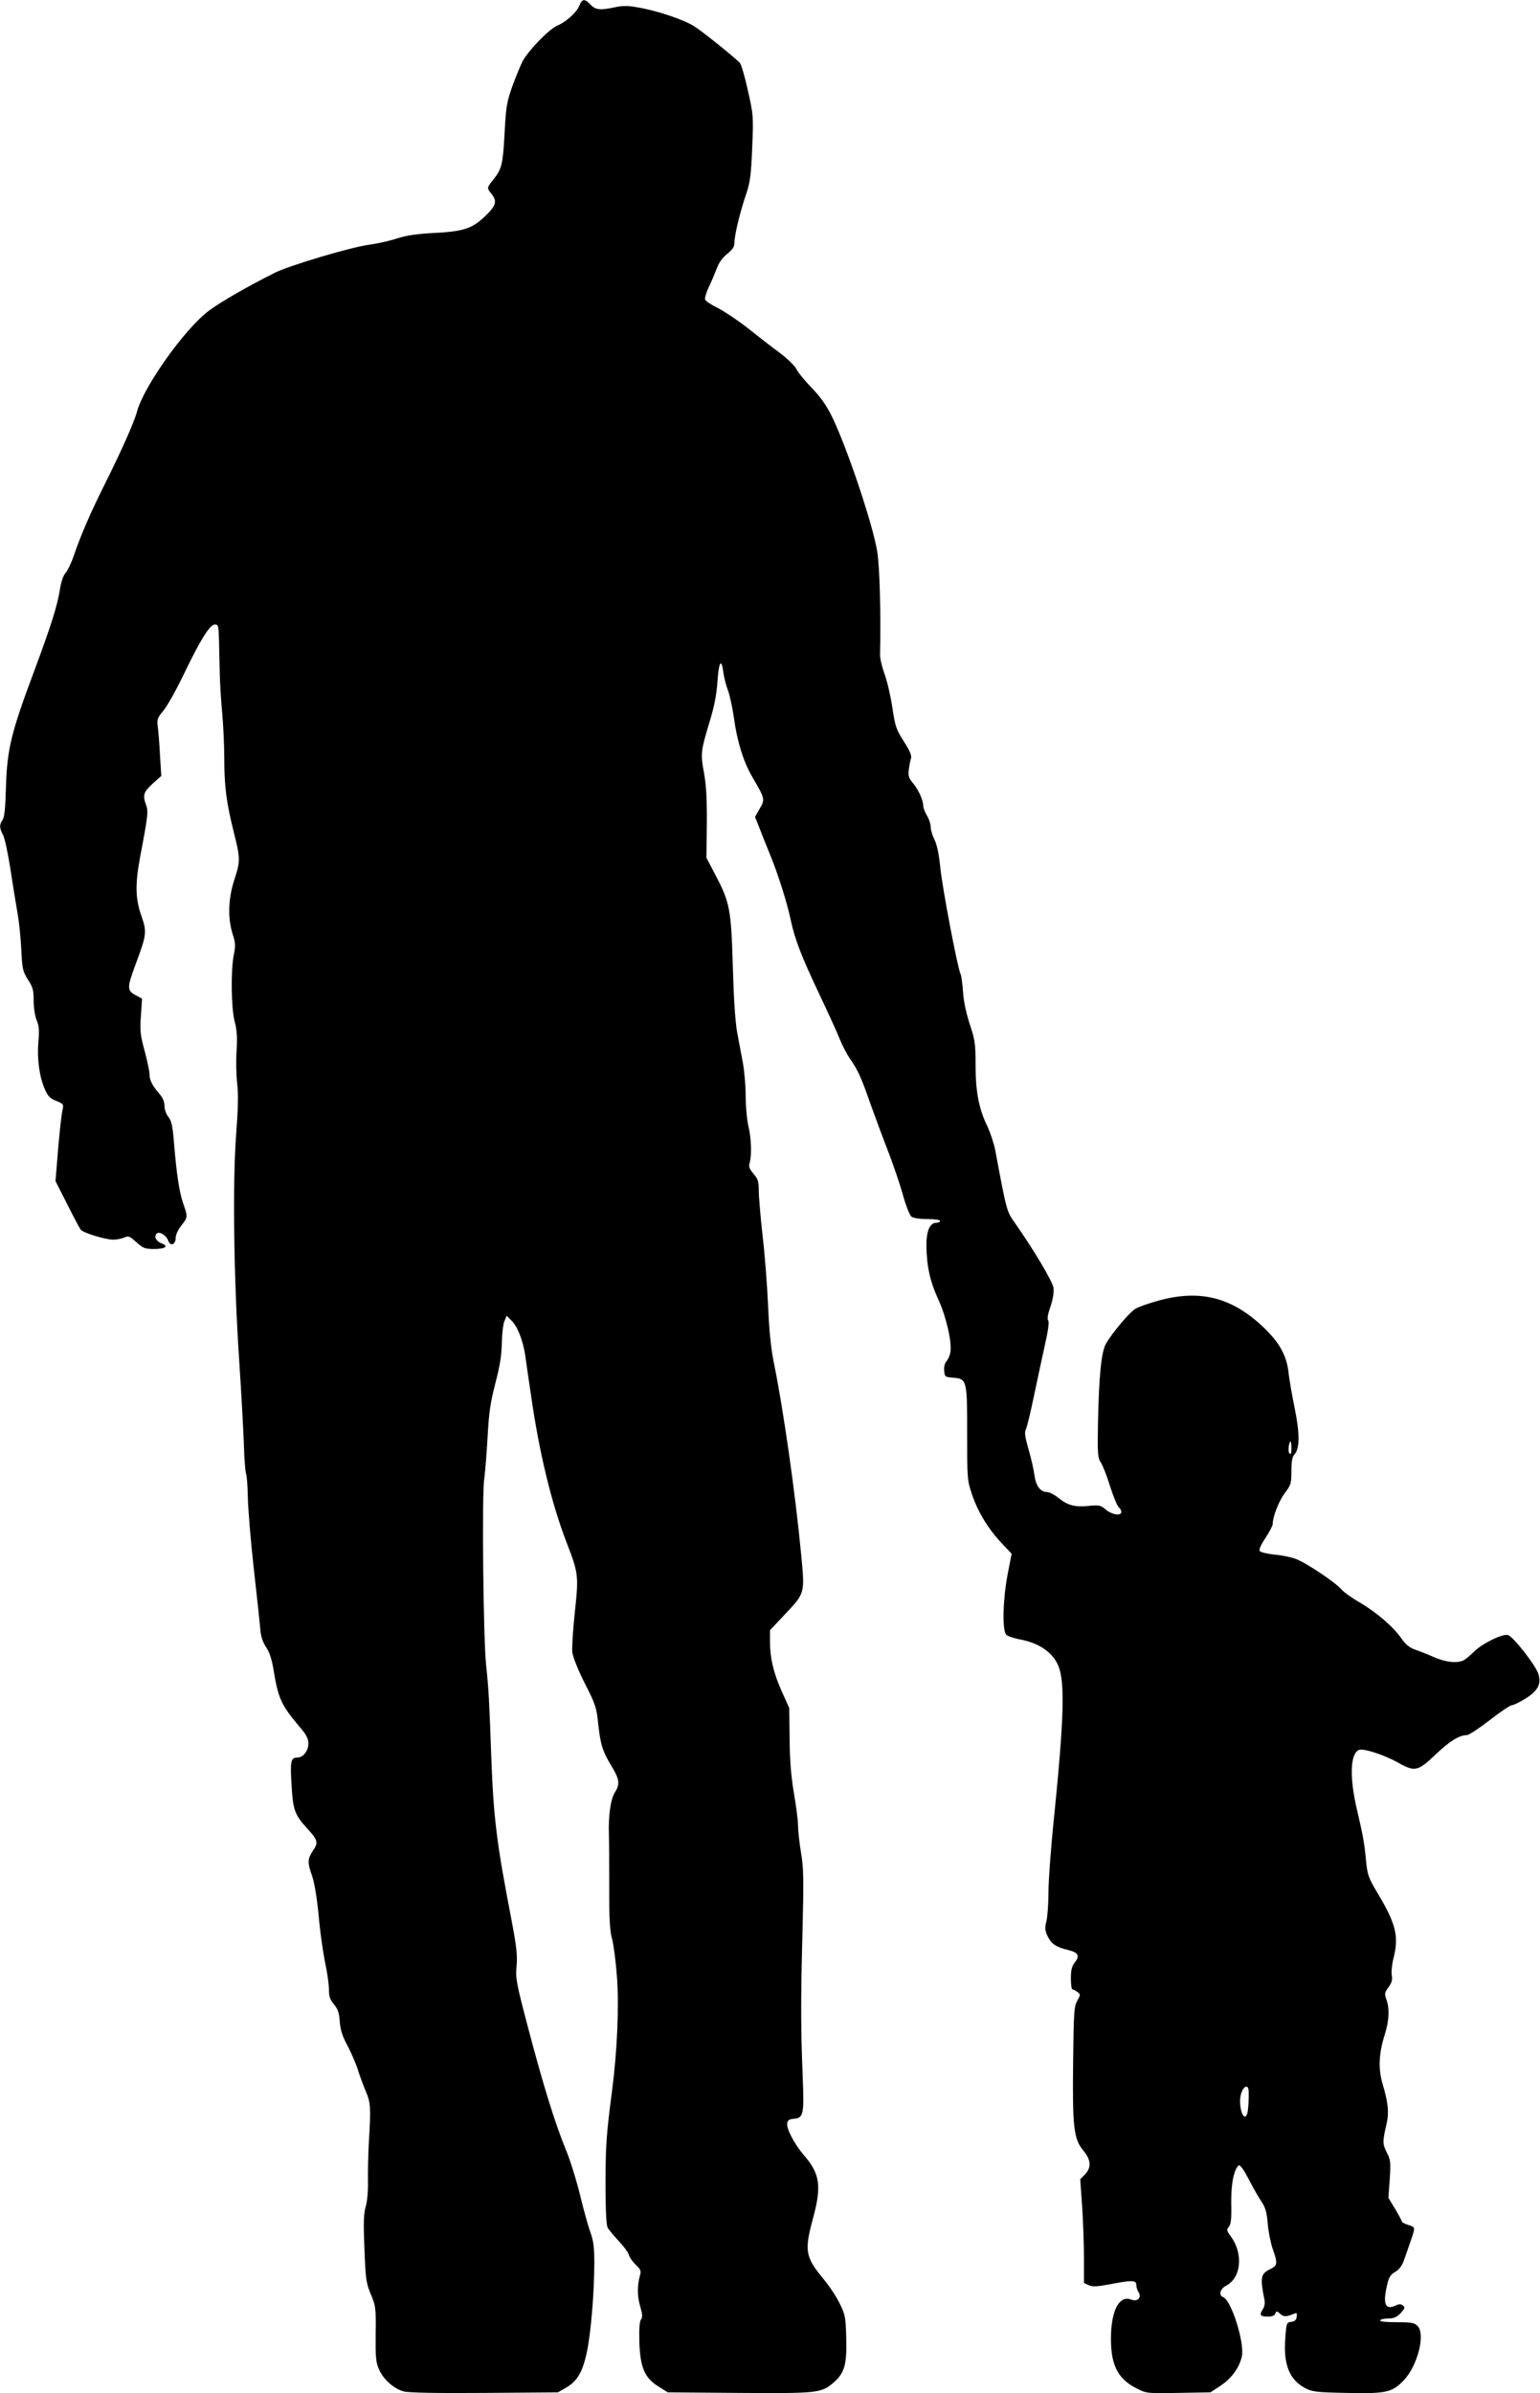
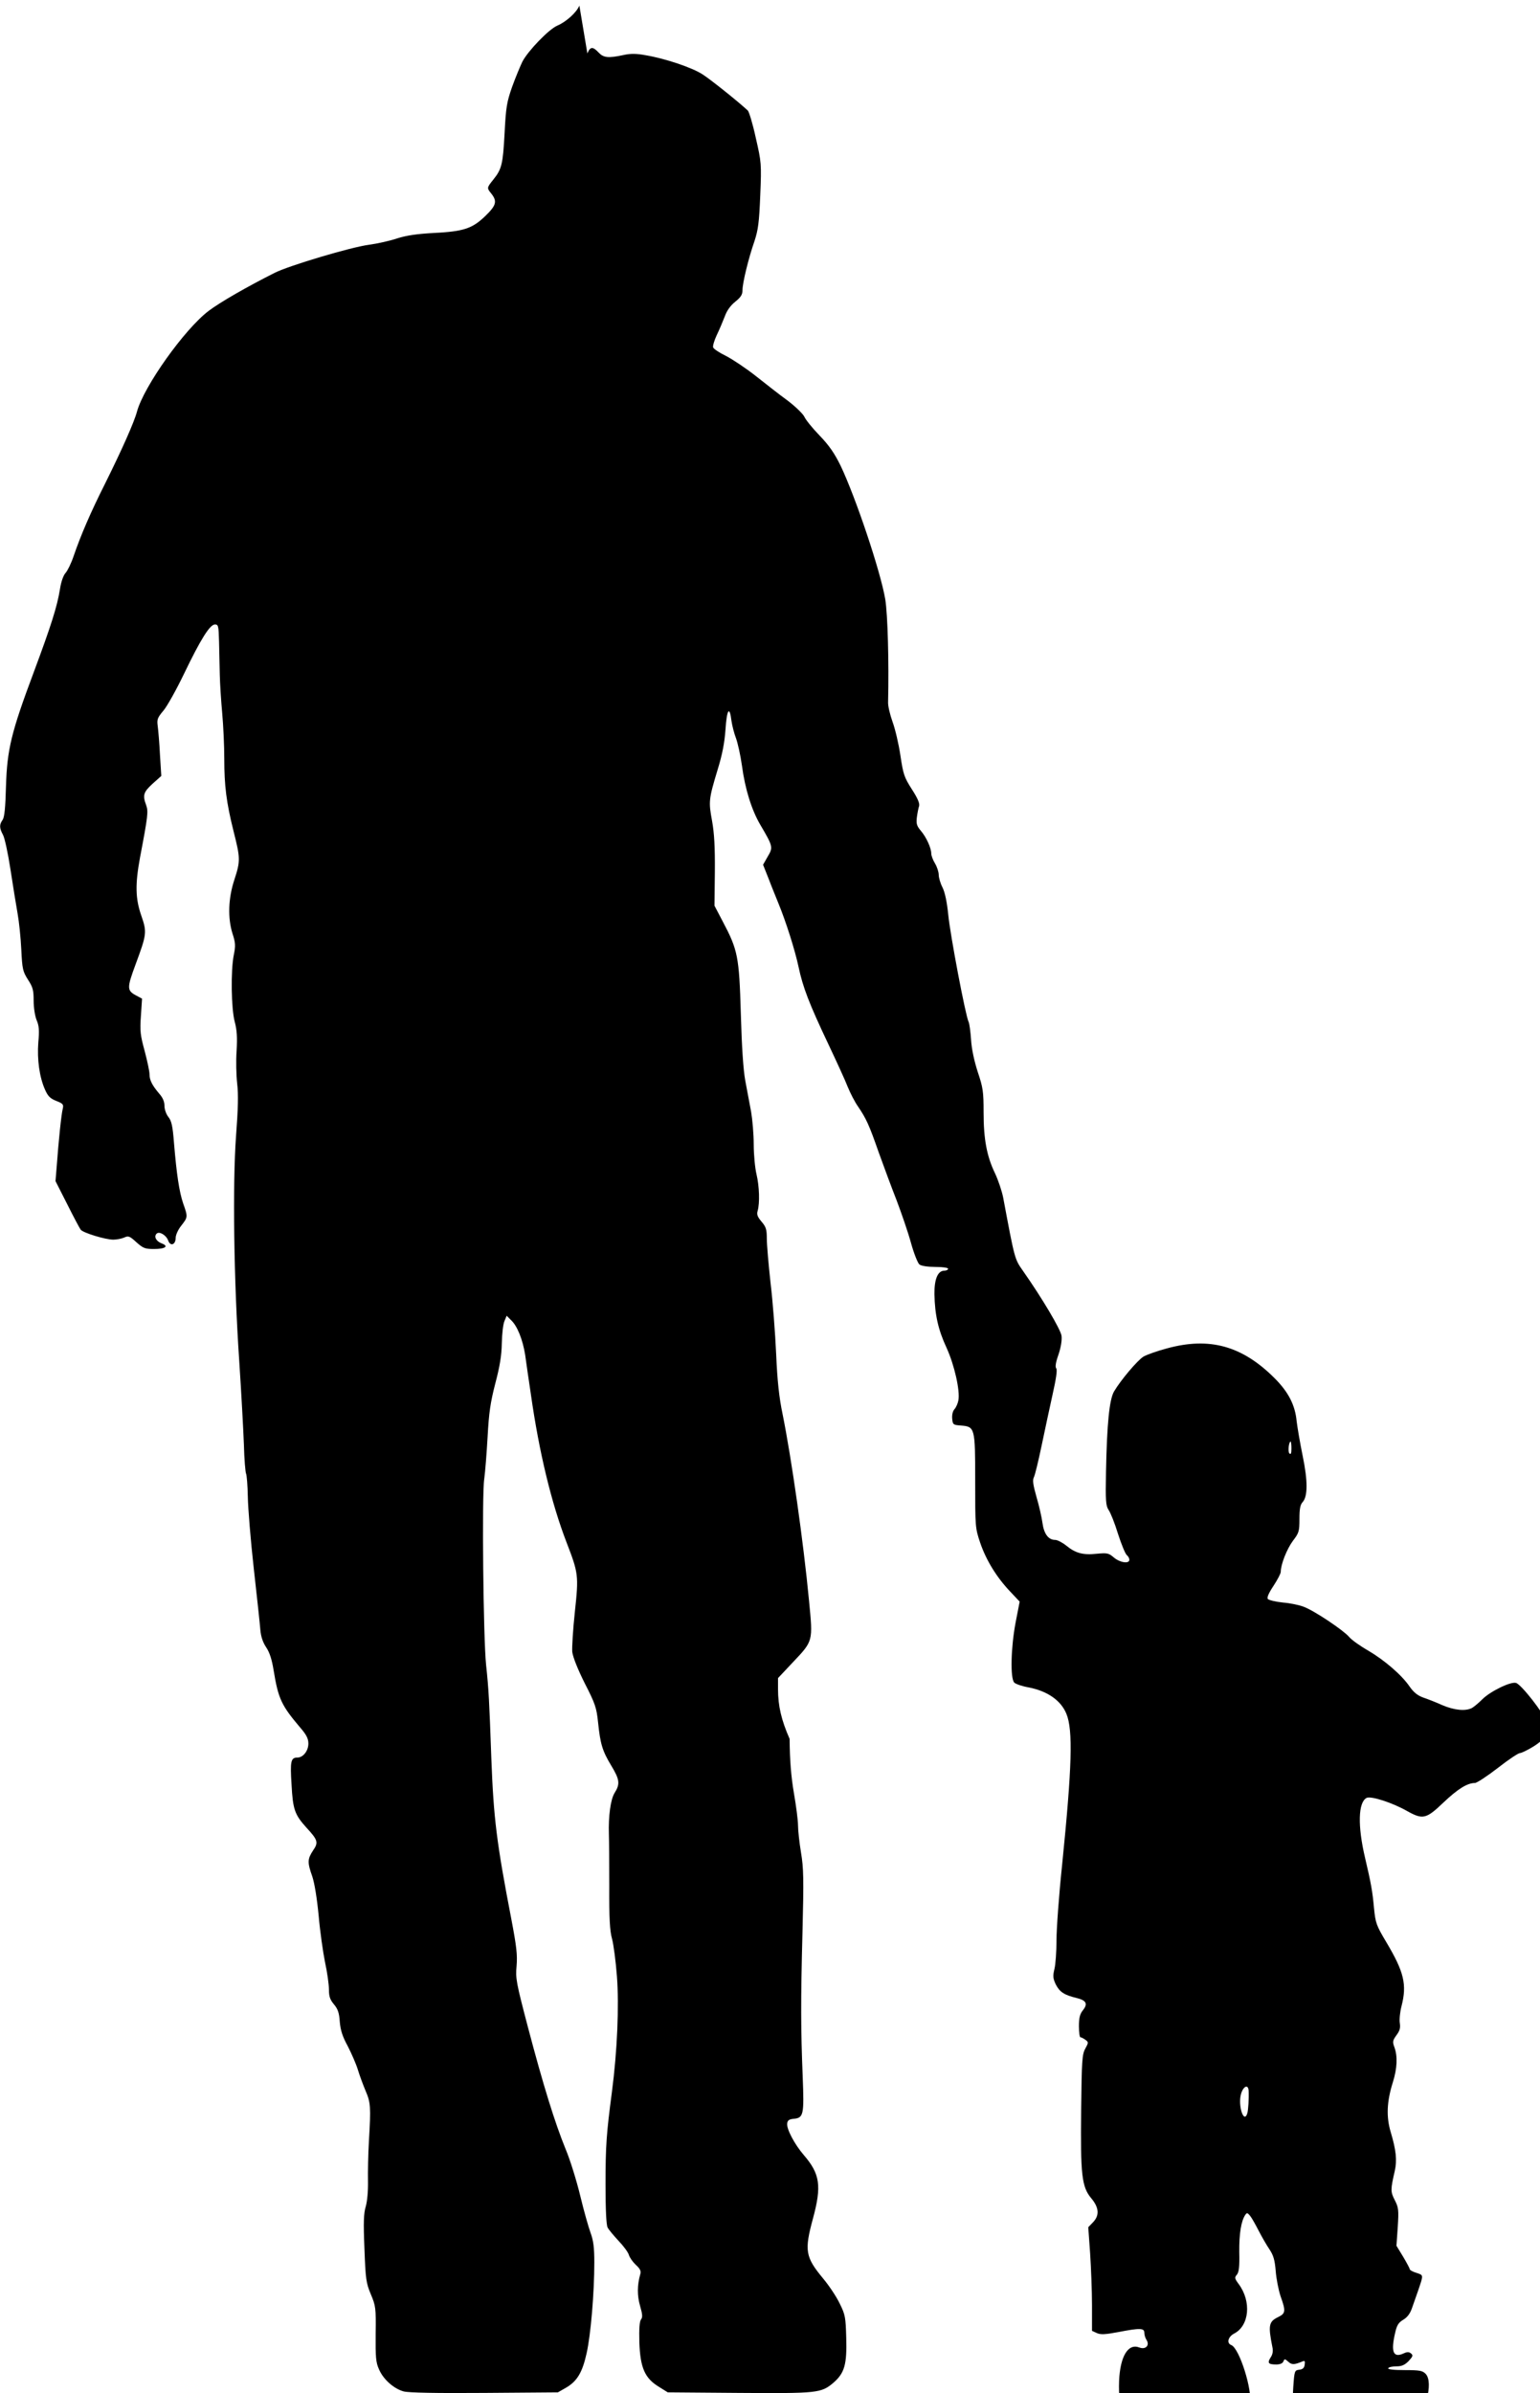
<svg xmlns="http://www.w3.org/2000/svg" version="1.0" width="824pt" height="1280pt" viewBox="0 0 824 1280" preserveAspectRatio="xMidYMid meet">
  <g transform="translate(0,1280) scale(0.1,-0.1)" fill="#000000" stroke="none">
-     <path d="M3100 12770 c-15 -37 -71 -87 -118 -107 -45 -19 -157 -135 -187 -193 -12 -25 -37 -85 -55 -135 -28 -80 -33 -108 -40 -245 -9 -168 -15 -194 -60 -250 -36 -45 -36 -45 -10 -77 31 -40 25 -62 -33 -118 -70 -68 -117 -83 -276 -91 -91 -5 -145 -13 -196 -29 -38 -13 -106 -28 -150 -34 -95 -12 -427 -111 -505 -150 -147 -74 -292 -157 -354 -204 -129 -98 -346 -403 -383 -538 -15 -57 -81 -205 -173 -390 -75 -149 -128 -272 -166 -383 -13 -39 -33 -79 -43 -90 -12 -13 -24 -47 -30 -86 -15 -94 -48 -197 -140 -444 -121 -323 -143 -414 -149 -611 -3 -114 -8 -165 -18 -180 -18 -25 -18 -43 2 -80 9 -16 27 -100 40 -185 13 -85 30 -191 38 -235 8 -44 17 -131 20 -194 5 -104 8 -117 36 -161 26 -40 30 -56 30 -112 0 -37 7 -82 16 -104 13 -30 15 -56 9 -119 -7 -91 6 -186 36 -253 15 -34 27 -47 60 -60 36 -14 40 -19 35 -41 -8 -30 -23 -179 -32 -302 l-7 -86 63 -124 c34 -68 67 -130 72 -136 14 -17 132 -53 174 -53 18 0 44 5 58 11 23 11 30 8 66 -25 36 -32 46 -36 94 -36 61 0 81 15 41 30 -29 11 -43 36 -27 52 14 14 51 -7 62 -37 12 -33 40 -22 40 15 0 15 13 44 30 65 35 45 36 46 10 119 -21 62 -35 155 -49 323 -7 90 -13 118 -30 139 -12 15 -21 41 -21 60 0 22 -9 44 -29 66 -37 44 -51 71 -51 103 0 15 -12 71 -26 124 -23 84 -26 107 -20 188 l6 92 -30 16 c-51 27 -52 39 -5 166 60 162 62 173 31 262 -32 92 -33 168 -7 310 43 225 45 247 33 281 -20 53 -14 70 34 114 l47 42 -7 112 c-3 62 -9 131 -12 154 -5 36 -2 45 31 84 20 24 69 112 109 195 90 187 139 265 166 265 18 0 20 -7 22 -92 1 -51 3 -131 4 -178 1 -47 7 -139 13 -205 6 -66 11 -175 11 -242 0 -146 11 -234 50 -390 36 -143 37 -157 4 -258 -33 -100 -36 -205 -10 -288 16 -49 17 -65 7 -114 -17 -84 -14 -287 5 -358 12 -45 14 -84 10 -155 -4 -52 -2 -131 3 -175 7 -58 5 -135 -6 -280 -19 -256 -12 -776 17 -1203 11 -167 22 -368 25 -448 2 -80 8 -150 12 -157 3 -6 8 -61 9 -122 1 -60 15 -234 32 -385 17 -151 33 -299 35 -327 3 -35 13 -66 31 -93 19 -28 31 -67 40 -123 25 -153 42 -188 141 -305 35 -40 45 -61 45 -87 0 -39 -28 -75 -59 -75 -35 0 -39 -20 -31 -145 7 -133 17 -160 79 -229 62 -67 66 -80 36 -123 -30 -46 -31 -63 -4 -139 12 -36 25 -116 34 -209 7 -82 23 -194 34 -249 12 -54 21 -120 21 -146 0 -38 6 -55 27 -80 21 -25 28 -46 31 -93 4 -45 14 -78 43 -131 20 -39 45 -96 54 -126 9 -30 28 -81 41 -112 27 -63 29 -84 18 -268 -4 -69 -6 -165 -5 -215 1 -54 -4 -108 -12 -136 -11 -36 -13 -84 -7 -225 6 -164 9 -184 34 -244 26 -62 28 -72 26 -212 -1 -125 1 -153 18 -190 23 -54 80 -104 132 -118 27 -7 173 -10 433 -8 l392 3 42 24 c61 35 89 82 112 186 22 99 41 321 41 485 0 81 -5 117 -20 158 -11 30 -36 118 -55 197 -19 79 -54 193 -79 252 -57 140 -119 339 -202 654 -62 236 -66 258 -60 324 5 59 0 104 -28 251 -79 409 -95 541 -107 859 -11 309 -14 369 -28 500 -15 141 -23 914 -10 995 5 36 13 137 18 225 7 130 15 184 41 285 24 91 34 150 35 215 1 50 7 103 14 119 l12 29 23 -23 c34 -31 63 -105 76 -186 5 -38 19 -134 31 -214 44 -309 110 -580 190 -788 64 -166 66 -177 45 -372 -10 -93 -16 -190 -14 -215 4 -29 29 -92 67 -168 56 -109 63 -131 71 -208 12 -116 23 -153 70 -231 46 -76 49 -99 18 -148 -21 -35 -33 -123 -30 -220 1 -25 2 -148 2 -275 -1 -176 3 -243 15 -285 8 -30 20 -120 26 -200 12 -157 2 -399 -27 -620 -29 -220 -34 -286 -34 -493 0 -134 4 -216 11 -230 6 -12 33 -44 59 -72 26 -27 51 -61 55 -75 4 -14 21 -38 37 -53 23 -21 29 -33 24 -50 -17 -59 -17 -115 -1 -170 13 -45 14 -61 5 -72 -8 -10 -11 -49 -9 -123 5 -136 29 -191 104 -237 l48 -30 381 -3 c420 -3 440 -1 505 54 60 52 73 98 69 240 -3 110 -5 124 -35 184 -17 36 -57 96 -88 133 -96 116 -102 149 -55 322 47 174 38 238 -49 339 -50 58 -93 140 -89 169 2 17 11 23 35 25 53 5 56 22 48 226 -10 252 -11 401 -1 776 7 279 6 339 -8 422 -9 54 -16 119 -16 145 0 27 -10 104 -22 173 -15 88 -22 174 -23 290 l-2 165 -41 91 c-44 100 -62 176 -62 266 l0 59 78 83 c111 117 109 112 88 330 -30 316 -94 764 -142 1001 -18 86 -28 177 -34 320 -5 110 -18 281 -30 380 -11 99 -20 206 -20 237 0 48 -4 62 -28 90 -22 26 -27 39 -21 58 12 42 9 132 -6 195 -8 33 -15 105 -15 160 0 55 -7 134 -14 175 -8 41 -22 116 -31 165 -11 59 -19 183 -24 360 -9 306 -16 340 -97 493 l-44 84 2 181 c1 134 -3 206 -15 273 -19 103 -18 115 30 274 25 81 37 144 42 215 7 108 22 129 32 45 4 -27 15 -69 24 -92 9 -24 24 -90 32 -147 17 -127 52 -237 98 -316 69 -117 69 -121 40 -170 l-25 -44 31 -78 c16 -43 40 -100 51 -128 40 -97 89 -251 108 -341 23 -108 56 -195 160 -414 43 -91 90 -193 103 -227 14 -34 38 -81 55 -105 44 -65 59 -97 111 -246 27 -75 70 -191 96 -257 25 -66 60 -167 76 -225 16 -58 37 -111 46 -117 10 -8 46 -13 85 -13 39 0 68 -4 68 -10 0 -5 -9 -10 -20 -10 -35 0 -54 -45 -53 -125 2 -111 20 -191 65 -288 42 -92 73 -230 63 -281 -3 -16 -12 -37 -21 -47 -9 -10 -14 -30 -12 -51 3 -31 5 -33 44 -36 78 -6 79 -9 79 -296 0 -247 0 -252 27 -332 32 -93 87 -183 160 -260 l51 -54 -22 -113 c-25 -133 -29 -297 -7 -320 8 -8 43 -20 78 -26 101 -20 172 -70 201 -141 36 -87 30 -285 -23 -809 -17 -161 -30 -342 -30 -403 0 -60 -5 -129 -11 -153 -9 -37 -8 -50 7 -82 21 -41 45 -57 112 -73 52 -13 61 -31 33 -66 -16 -20 -21 -41 -21 -85 0 -33 4 -59 8 -59 5 0 16 -6 26 -13 18 -13 18 -15 0 -48 -17 -30 -19 -65 -22 -327 -4 -348 3 -412 54 -473 42 -50 45 -92 9 -129 l-25 -26 10 -140 c5 -76 10 -201 10 -277 l0 -137 26 -12 c20 -9 44 -8 113 5 118 23 141 22 141 -3 0 -11 5 -29 12 -39 18 -29 -5 -53 -39 -40 -60 23 -102 -47 -108 -178 -6 -162 30 -243 135 -296 55 -28 56 -28 226 -25 l171 3 56 37 c58 39 99 96 112 156 15 72 -56 299 -100 316 -26 10 -17 44 15 61 82 42 94 172 25 265 -22 30 -23 35 -10 50 11 13 15 41 13 121 -1 99 10 166 32 199 9 13 12 12 26 -5 9 -11 29 -47 46 -80 17 -33 43 -78 58 -100 21 -32 28 -56 33 -115 3 -41 15 -102 26 -135 29 -81 27 -92 -14 -112 -49 -24 -53 -44 -30 -159 5 -21 2 -40 -9 -56 -19 -30 -13 -38 30 -38 20 0 34 6 38 16 6 15 8 15 26 -1 18 -17 32 -17 73 0 16 7 18 4 15 -16 -2 -17 -10 -25 -29 -27 -25 -3 -26 -6 -32 -92 -10 -137 23 -218 106 -262 38 -20 60 -23 217 -26 216 -5 248 2 310 66 74 77 118 245 76 291 -17 18 -31 21 -113 21 -60 0 -92 4 -88 10 3 6 23 10 44 10 28 0 44 7 65 28 23 25 25 31 13 41 -11 9 -21 9 -40 0 -55 -25 -69 8 -45 110 9 41 18 55 43 70 22 13 37 33 47 62 9 24 23 67 33 94 29 86 30 82 -9 95 -20 6 -36 15 -36 20 0 4 -16 34 -35 66 l-36 59 7 100 c6 92 4 105 -16 144 -23 45 -23 56 0 156 13 58 7 112 -22 209 -24 81 -21 162 12 266 23 74 26 138 8 187 -11 29 -9 36 11 64 18 24 22 39 18 65 -3 19 1 59 9 90 30 116 14 183 -82 344 -53 89 -57 101 -65 180 -8 90 -16 134 -48 270 -40 170 -37 296 8 320 23 12 138 -25 217 -70 84 -47 102 -43 194 45 77 73 128 105 169 105 10 0 65 36 122 80 56 44 110 80 119 80 8 0 41 16 72 35 68 43 86 78 69 133 -13 44 -134 199 -162 207 -28 9 -138 -45 -180 -87 -19 -19 -44 -40 -56 -47 -35 -18 -94 -12 -158 15 -33 15 -79 33 -103 41 -30 11 -51 28 -72 58 -43 63 -134 141 -222 193 -44 25 -90 58 -103 74 -30 35 -185 139 -241 160 -22 9 -73 20 -112 23 -39 4 -76 13 -81 19 -6 7 4 31 30 70 21 32 39 66 39 75 0 40 33 123 65 166 32 42 35 50 35 117 0 53 4 76 17 90 28 31 28 114 0 249 -14 68 -28 151 -32 184 -8 86 -44 156 -118 230 -173 173 -348 222 -577 159 -52 -14 -109 -34 -125 -44 -32 -20 -121 -125 -157 -186 -25 -43 -38 -172 -43 -429 -3 -158 -1 -182 14 -205 10 -14 33 -71 50 -127 18 -56 39 -107 47 -114 8 -6 14 -18 14 -25 0 -23 -50 -16 -83 12 -28 24 -36 25 -91 20 -74 -8 -114 3 -163 43 -21 17 -48 31 -60 31 -36 0 -60 32 -68 91 -4 30 -18 92 -32 139 -18 64 -22 89 -14 105 6 11 24 86 41 167 17 80 43 204 59 275 19 84 26 132 20 140 -7 7 -3 33 12 75 13 39 19 77 16 100 -5 34 -103 200 -207 348 -44 63 -43 59 -105 390 -7 36 -27 95 -44 131 -44 91 -61 183 -61 326 0 110 -3 132 -31 215 -19 59 -33 123 -36 173 -3 44 -9 87 -13 95 -16 30 -99 468 -109 573 -7 70 -18 121 -31 147 -11 21 -20 52 -20 67 0 15 -9 43 -20 61 -11 18 -20 42 -20 53 0 29 -26 87 -56 122 -22 26 -25 38 -21 72 3 22 8 49 12 60 4 14 -8 42 -39 90 -41 64 -46 80 -61 180 -9 61 -28 142 -42 180 -14 39 -25 86 -24 105 5 217 -2 468 -15 550 -25 149 -158 545 -239 715 -33 67 -61 108 -113 162 -38 39 -74 84 -81 100 -7 15 -47 54 -89 86 -43 31 -119 91 -171 132 -52 41 -124 89 -159 107 -35 17 -67 38 -69 46 -3 7 6 37 19 65 14 29 33 74 43 100 11 31 30 58 56 79 30 24 39 38 39 62 0 39 32 170 64 262 20 61 25 99 31 245 7 170 6 177 -24 308 -16 74 -36 140 -43 146 -55 51 -202 168 -243 194 -57 36 -196 83 -301 101 -53 10 -83 10 -123 1 -79 -17 -105 -14 -131 14 -31 33 -45 32 -60 -5z m3810 -7717 c0 -26 -3 -34 -11 -26 -9 9 -3 63 7 63 2 0 4 -17 4 -37z m-229 -3435 c2 -41 -2 -103 -7 -120 -18 -60 -51 40 -34 102 12 43 39 55 41 18z" />
+     <path d="M3100 12770 c-15 -37 -71 -87 -118 -107 -45 -19 -157 -135 -187 -193 -12 -25 -37 -85 -55 -135 -28 -80 -33 -108 -40 -245 -9 -168 -15 -194 -60 -250 -36 -45 -36 -45 -10 -77 31 -40 25 -62 -33 -118 -70 -68 -117 -83 -276 -91 -91 -5 -145 -13 -196 -29 -38 -13 -106 -28 -150 -34 -95 -12 -427 -111 -505 -150 -147 -74 -292 -157 -354 -204 -129 -98 -346 -403 -383 -538 -15 -57 -81 -205 -173 -390 -75 -149 -128 -272 -166 -383 -13 -39 -33 -79 -43 -90 -12 -13 -24 -47 -30 -86 -15 -94 -48 -197 -140 -444 -121 -323 -143 -414 -149 -611 -3 -114 -8 -165 -18 -180 -18 -25 -18 -43 2 -80 9 -16 27 -100 40 -185 13 -85 30 -191 38 -235 8 -44 17 -131 20 -194 5 -104 8 -117 36 -161 26 -40 30 -56 30 -112 0 -37 7 -82 16 -104 13 -30 15 -56 9 -119 -7 -91 6 -186 36 -253 15 -34 27 -47 60 -60 36 -14 40 -19 35 -41 -8 -30 -23 -179 -32 -302 l-7 -86 63 -124 c34 -68 67 -130 72 -136 14 -17 132 -53 174 -53 18 0 44 5 58 11 23 11 30 8 66 -25 36 -32 46 -36 94 -36 61 0 81 15 41 30 -29 11 -43 36 -27 52 14 14 51 -7 62 -37 12 -33 40 -22 40 15 0 15 13 44 30 65 35 45 36 46 10 119 -21 62 -35 155 -49 323 -7 90 -13 118 -30 139 -12 15 -21 41 -21 60 0 22 -9 44 -29 66 -37 44 -51 71 -51 103 0 15 -12 71 -26 124 -23 84 -26 107 -20 188 l6 92 -30 16 c-51 27 -52 39 -5 166 60 162 62 173 31 262 -32 92 -33 168 -7 310 43 225 45 247 33 281 -20 53 -14 70 34 114 l47 42 -7 112 c-3 62 -9 131 -12 154 -5 36 -2 45 31 84 20 24 69 112 109 195 90 187 139 265 166 265 18 0 20 -7 22 -92 1 -51 3 -131 4 -178 1 -47 7 -139 13 -205 6 -66 11 -175 11 -242 0 -146 11 -234 50 -390 36 -143 37 -157 4 -258 -33 -100 -36 -205 -10 -288 16 -49 17 -65 7 -114 -17 -84 -14 -287 5 -358 12 -45 14 -84 10 -155 -4 -52 -2 -131 3 -175 7 -58 5 -135 -6 -280 -19 -256 -12 -776 17 -1203 11 -167 22 -368 25 -448 2 -80 8 -150 12 -157 3 -6 8 -61 9 -122 1 -60 15 -234 32 -385 17 -151 33 -299 35 -327 3 -35 13 -66 31 -93 19 -28 31 -67 40 -123 25 -153 42 -188 141 -305 35 -40 45 -61 45 -87 0 -39 -28 -75 -59 -75 -35 0 -39 -20 -31 -145 7 -133 17 -160 79 -229 62 -67 66 -80 36 -123 -30 -46 -31 -63 -4 -139 12 -36 25 -116 34 -209 7 -82 23 -194 34 -249 12 -54 21 -120 21 -146 0 -38 6 -55 27 -80 21 -25 28 -46 31 -93 4 -45 14 -78 43 -131 20 -39 45 -96 54 -126 9 -30 28 -81 41 -112 27 -63 29 -84 18 -268 -4 -69 -6 -165 -5 -215 1 -54 -4 -108 -12 -136 -11 -36 -13 -84 -7 -225 6 -164 9 -184 34 -244 26 -62 28 -72 26 -212 -1 -125 1 -153 18 -190 23 -54 80 -104 132 -118 27 -7 173 -10 433 -8 l392 3 42 24 c61 35 89 82 112 186 22 99 41 321 41 485 0 81 -5 117 -20 158 -11 30 -36 118 -55 197 -19 79 -54 193 -79 252 -57 140 -119 339 -202 654 -62 236 -66 258 -60 324 5 59 0 104 -28 251 -79 409 -95 541 -107 859 -11 309 -14 369 -28 500 -15 141 -23 914 -10 995 5 36 13 137 18 225 7 130 15 184 41 285 24 91 34 150 35 215 1 50 7 103 14 119 l12 29 23 -23 c34 -31 63 -105 76 -186 5 -38 19 -134 31 -214 44 -309 110 -580 190 -788 64 -166 66 -177 45 -372 -10 -93 -16 -190 -14 -215 4 -29 29 -92 67 -168 56 -109 63 -131 71 -208 12 -116 23 -153 70 -231 46 -76 49 -99 18 -148 -21 -35 -33 -123 -30 -220 1 -25 2 -148 2 -275 -1 -176 3 -243 15 -285 8 -30 20 -120 26 -200 12 -157 2 -399 -27 -620 -29 -220 -34 -286 -34 -493 0 -134 4 -216 11 -230 6 -12 33 -44 59 -72 26 -27 51 -61 55 -75 4 -14 21 -38 37 -53 23 -21 29 -33 24 -50 -17 -59 -17 -115 -1 -170 13 -45 14 -61 5 -72 -8 -10 -11 -49 -9 -123 5 -136 29 -191 104 -237 l48 -30 381 -3 c420 -3 440 -1 505 54 60 52 73 98 69 240 -3 110 -5 124 -35 184 -17 36 -57 96 -88 133 -96 116 -102 149 -55 322 47 174 38 238 -49 339 -50 58 -93 140 -89 169 2 17 11 23 35 25 53 5 56 22 48 226 -10 252 -11 401 -1 776 7 279 6 339 -8 422 -9 54 -16 119 -16 145 0 27 -10 104 -22 173 -15 88 -22 174 -23 290 c-44 100 -62 176 -62 266 l0 59 78 83 c111 117 109 112 88 330 -30 316 -94 764 -142 1001 -18 86 -28 177 -34 320 -5 110 -18 281 -30 380 -11 99 -20 206 -20 237 0 48 -4 62 -28 90 -22 26 -27 39 -21 58 12 42 9 132 -6 195 -8 33 -15 105 -15 160 0 55 -7 134 -14 175 -8 41 -22 116 -31 165 -11 59 -19 183 -24 360 -9 306 -16 340 -97 493 l-44 84 2 181 c1 134 -3 206 -15 273 -19 103 -18 115 30 274 25 81 37 144 42 215 7 108 22 129 32 45 4 -27 15 -69 24 -92 9 -24 24 -90 32 -147 17 -127 52 -237 98 -316 69 -117 69 -121 40 -170 l-25 -44 31 -78 c16 -43 40 -100 51 -128 40 -97 89 -251 108 -341 23 -108 56 -195 160 -414 43 -91 90 -193 103 -227 14 -34 38 -81 55 -105 44 -65 59 -97 111 -246 27 -75 70 -191 96 -257 25 -66 60 -167 76 -225 16 -58 37 -111 46 -117 10 -8 46 -13 85 -13 39 0 68 -4 68 -10 0 -5 -9 -10 -20 -10 -35 0 -54 -45 -53 -125 2 -111 20 -191 65 -288 42 -92 73 -230 63 -281 -3 -16 -12 -37 -21 -47 -9 -10 -14 -30 -12 -51 3 -31 5 -33 44 -36 78 -6 79 -9 79 -296 0 -247 0 -252 27 -332 32 -93 87 -183 160 -260 l51 -54 -22 -113 c-25 -133 -29 -297 -7 -320 8 -8 43 -20 78 -26 101 -20 172 -70 201 -141 36 -87 30 -285 -23 -809 -17 -161 -30 -342 -30 -403 0 -60 -5 -129 -11 -153 -9 -37 -8 -50 7 -82 21 -41 45 -57 112 -73 52 -13 61 -31 33 -66 -16 -20 -21 -41 -21 -85 0 -33 4 -59 8 -59 5 0 16 -6 26 -13 18 -13 18 -15 0 -48 -17 -30 -19 -65 -22 -327 -4 -348 3 -412 54 -473 42 -50 45 -92 9 -129 l-25 -26 10 -140 c5 -76 10 -201 10 -277 l0 -137 26 -12 c20 -9 44 -8 113 5 118 23 141 22 141 -3 0 -11 5 -29 12 -39 18 -29 -5 -53 -39 -40 -60 23 -102 -47 -108 -178 -6 -162 30 -243 135 -296 55 -28 56 -28 226 -25 l171 3 56 37 c58 39 99 96 112 156 15 72 -56 299 -100 316 -26 10 -17 44 15 61 82 42 94 172 25 265 -22 30 -23 35 -10 50 11 13 15 41 13 121 -1 99 10 166 32 199 9 13 12 12 26 -5 9 -11 29 -47 46 -80 17 -33 43 -78 58 -100 21 -32 28 -56 33 -115 3 -41 15 -102 26 -135 29 -81 27 -92 -14 -112 -49 -24 -53 -44 -30 -159 5 -21 2 -40 -9 -56 -19 -30 -13 -38 30 -38 20 0 34 6 38 16 6 15 8 15 26 -1 18 -17 32 -17 73 0 16 7 18 4 15 -16 -2 -17 -10 -25 -29 -27 -25 -3 -26 -6 -32 -92 -10 -137 23 -218 106 -262 38 -20 60 -23 217 -26 216 -5 248 2 310 66 74 77 118 245 76 291 -17 18 -31 21 -113 21 -60 0 -92 4 -88 10 3 6 23 10 44 10 28 0 44 7 65 28 23 25 25 31 13 41 -11 9 -21 9 -40 0 -55 -25 -69 8 -45 110 9 41 18 55 43 70 22 13 37 33 47 62 9 24 23 67 33 94 29 86 30 82 -9 95 -20 6 -36 15 -36 20 0 4 -16 34 -35 66 l-36 59 7 100 c6 92 4 105 -16 144 -23 45 -23 56 0 156 13 58 7 112 -22 209 -24 81 -21 162 12 266 23 74 26 138 8 187 -11 29 -9 36 11 64 18 24 22 39 18 65 -3 19 1 59 9 90 30 116 14 183 -82 344 -53 89 -57 101 -65 180 -8 90 -16 134 -48 270 -40 170 -37 296 8 320 23 12 138 -25 217 -70 84 -47 102 -43 194 45 77 73 128 105 169 105 10 0 65 36 122 80 56 44 110 80 119 80 8 0 41 16 72 35 68 43 86 78 69 133 -13 44 -134 199 -162 207 -28 9 -138 -45 -180 -87 -19 -19 -44 -40 -56 -47 -35 -18 -94 -12 -158 15 -33 15 -79 33 -103 41 -30 11 -51 28 -72 58 -43 63 -134 141 -222 193 -44 25 -90 58 -103 74 -30 35 -185 139 -241 160 -22 9 -73 20 -112 23 -39 4 -76 13 -81 19 -6 7 4 31 30 70 21 32 39 66 39 75 0 40 33 123 65 166 32 42 35 50 35 117 0 53 4 76 17 90 28 31 28 114 0 249 -14 68 -28 151 -32 184 -8 86 -44 156 -118 230 -173 173 -348 222 -577 159 -52 -14 -109 -34 -125 -44 -32 -20 -121 -125 -157 -186 -25 -43 -38 -172 -43 -429 -3 -158 -1 -182 14 -205 10 -14 33 -71 50 -127 18 -56 39 -107 47 -114 8 -6 14 -18 14 -25 0 -23 -50 -16 -83 12 -28 24 -36 25 -91 20 -74 -8 -114 3 -163 43 -21 17 -48 31 -60 31 -36 0 -60 32 -68 91 -4 30 -18 92 -32 139 -18 64 -22 89 -14 105 6 11 24 86 41 167 17 80 43 204 59 275 19 84 26 132 20 140 -7 7 -3 33 12 75 13 39 19 77 16 100 -5 34 -103 200 -207 348 -44 63 -43 59 -105 390 -7 36 -27 95 -44 131 -44 91 -61 183 -61 326 0 110 -3 132 -31 215 -19 59 -33 123 -36 173 -3 44 -9 87 -13 95 -16 30 -99 468 -109 573 -7 70 -18 121 -31 147 -11 21 -20 52 -20 67 0 15 -9 43 -20 61 -11 18 -20 42 -20 53 0 29 -26 87 -56 122 -22 26 -25 38 -21 72 3 22 8 49 12 60 4 14 -8 42 -39 90 -41 64 -46 80 -61 180 -9 61 -28 142 -42 180 -14 39 -25 86 -24 105 5 217 -2 468 -15 550 -25 149 -158 545 -239 715 -33 67 -61 108 -113 162 -38 39 -74 84 -81 100 -7 15 -47 54 -89 86 -43 31 -119 91 -171 132 -52 41 -124 89 -159 107 -35 17 -67 38 -69 46 -3 7 6 37 19 65 14 29 33 74 43 100 11 31 30 58 56 79 30 24 39 38 39 62 0 39 32 170 64 262 20 61 25 99 31 245 7 170 6 177 -24 308 -16 74 -36 140 -43 146 -55 51 -202 168 -243 194 -57 36 -196 83 -301 101 -53 10 -83 10 -123 1 -79 -17 -105 -14 -131 14 -31 33 -45 32 -60 -5z m3810 -7717 c0 -26 -3 -34 -11 -26 -9 9 -3 63 7 63 2 0 4 -17 4 -37z m-229 -3435 c2 -41 -2 -103 -7 -120 -18 -60 -51 40 -34 102 12 43 39 55 41 18z" />
  </g>
</svg>